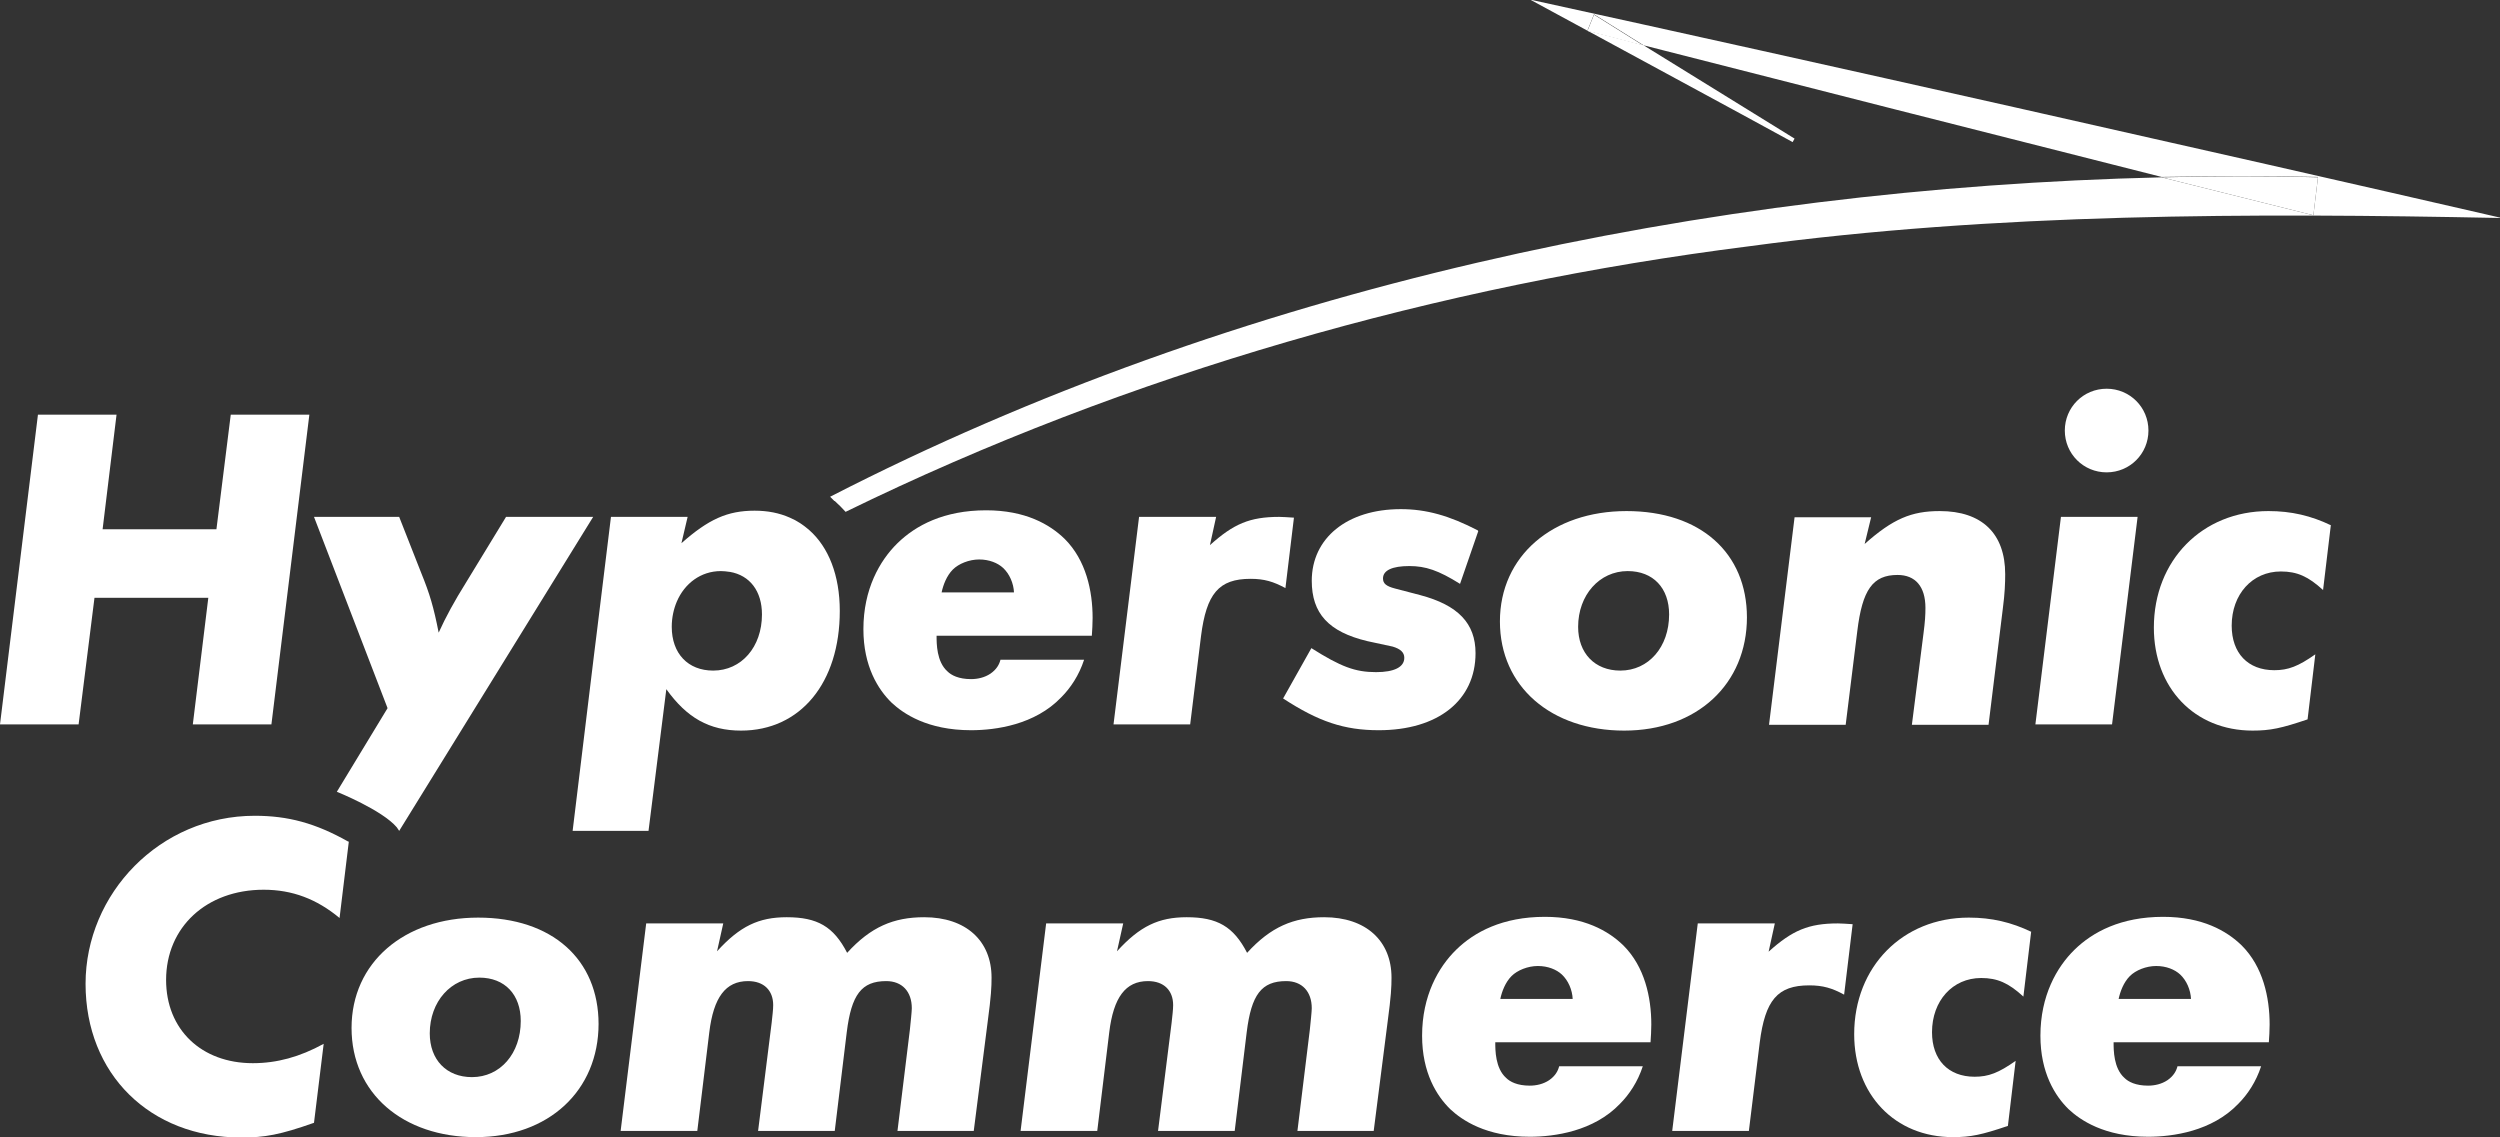
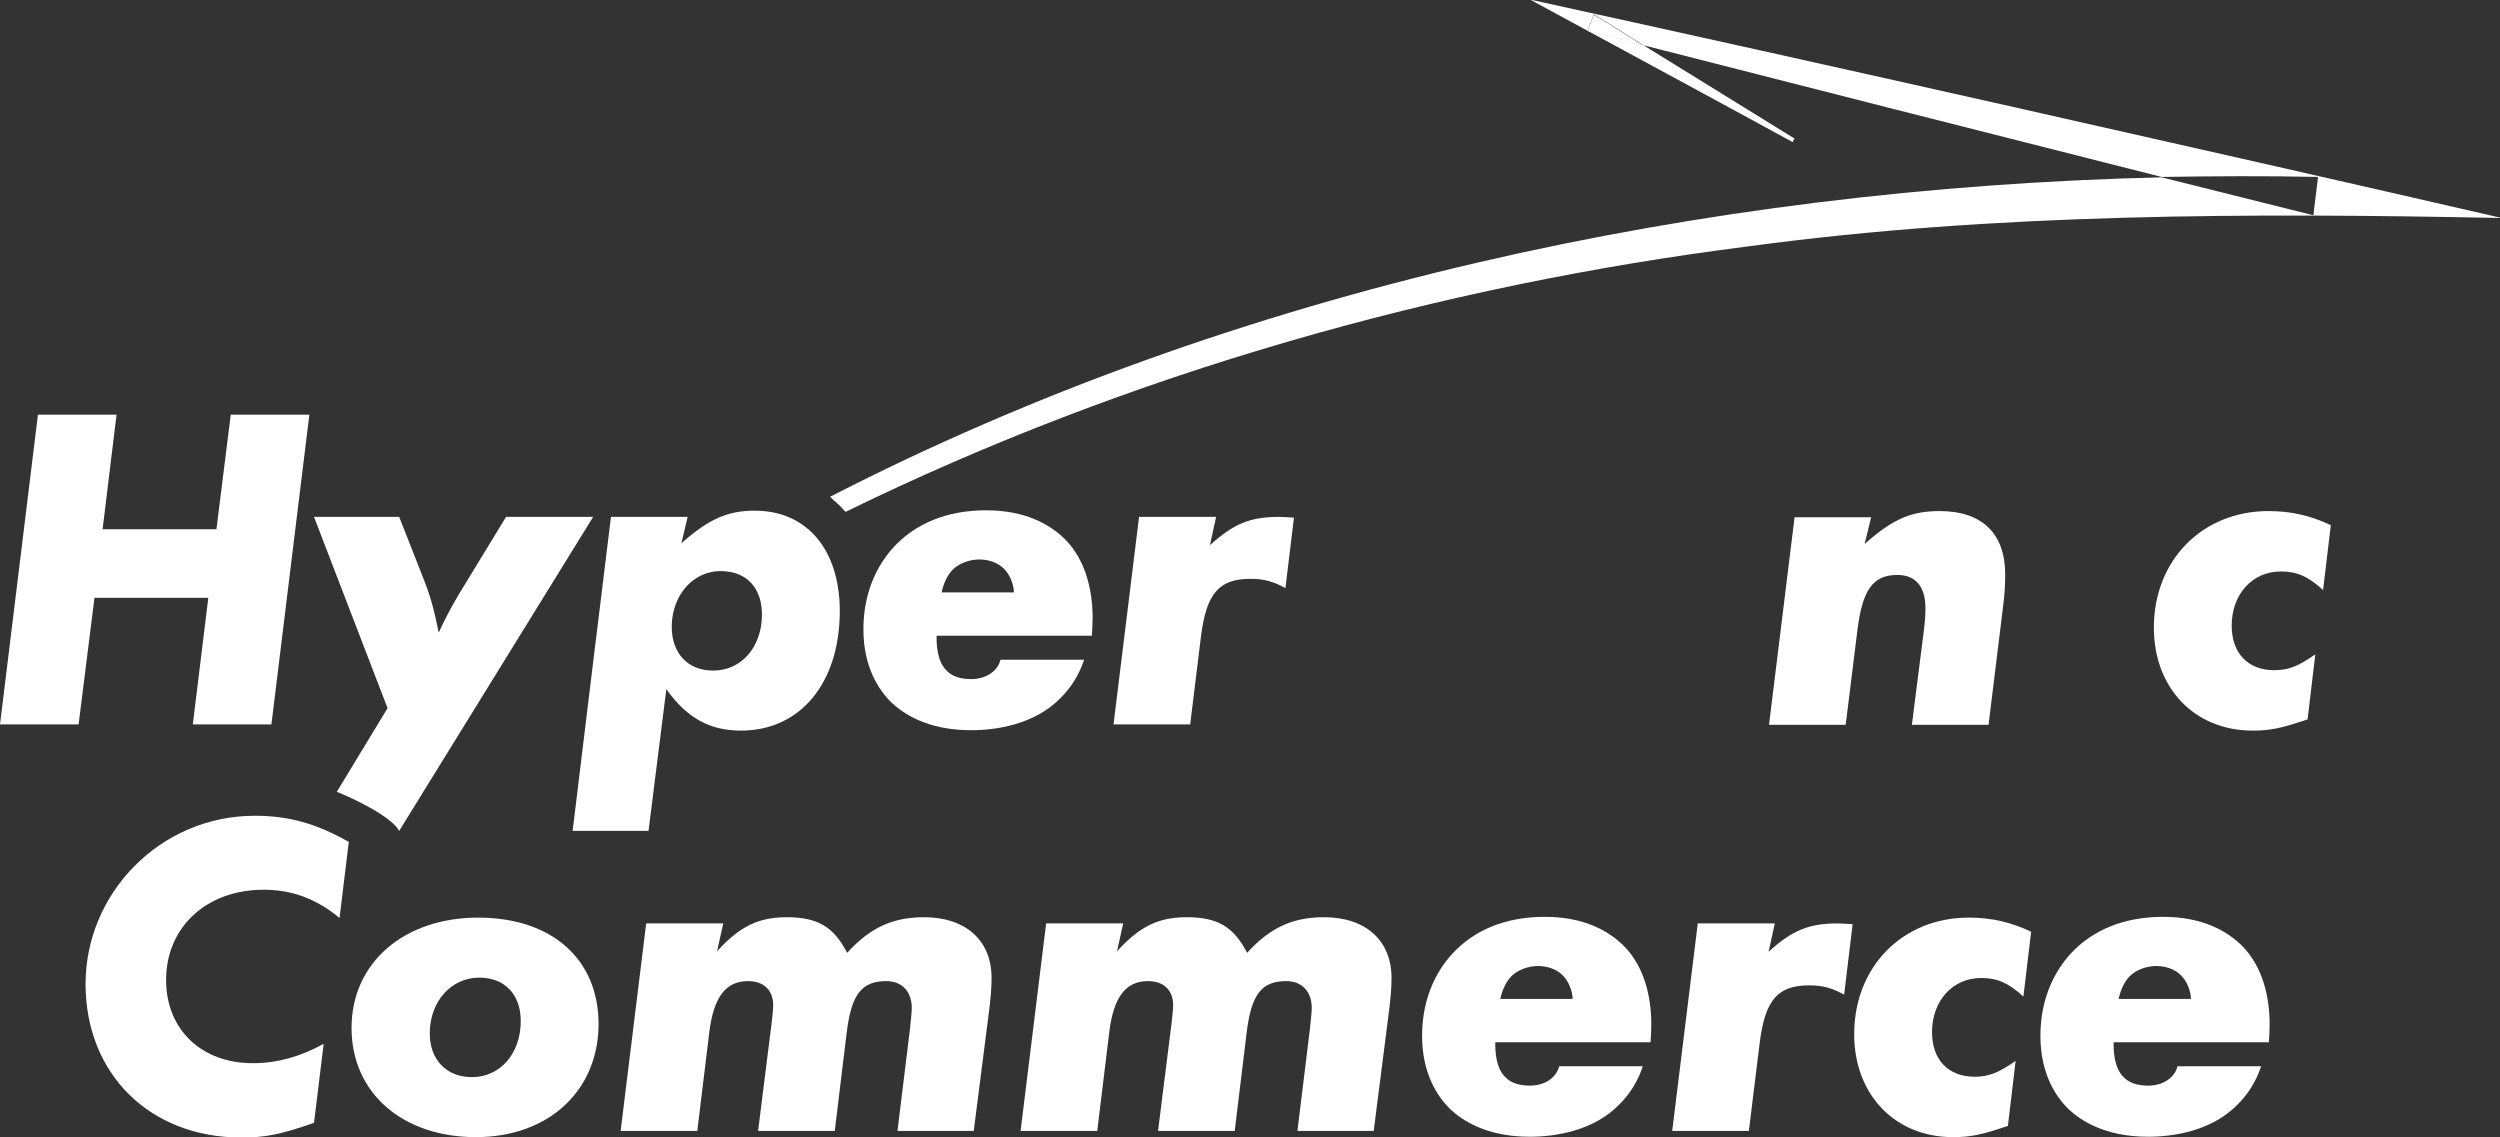
<svg xmlns="http://www.w3.org/2000/svg" id="uuid-bcaaf918-b783-4c15-b12d-84b371e120ac" width="64.57" height="29.37" viewBox="0 0 64.57 29.37" fill="white">
  <rect x="0" y="0" width="64.57" height="29.37" fill="#333333" stroke="none" />
  <defs>
    <style>.uuid-fbe9d558-6eb8-40c2-8f15-dc7edc22366a{fill:white;}</style>
  </defs>
  <g id="uuid-f060d26d-849f-4f03-8bb6-089edabb5799">
    <path class="uuid-fbe9d558-6eb8-40c2-8f15-dc7edc22366a" d="m64.57,5.63c-6.41-.13-13.04-.13-19.39.73-8,1.01-16.02,3.28-23.34,6.86-.09-.1-.18-.19-.28-.28h-.01s-.07-.07-.11-.11c10.51-5.4,22.59-7.97,34.39-8.25,1.49.37,2.83.71,3.92.98l.12-.99c-1.34-.03-2.69-.02-4.04,0-4.28-1.08-9.7-2.46-13.38-3.4l-1.28-.8-.17.42c.44.11.93.24,1.45.38l3.9,2.41-.05.09c-1.05-.58-5.83-3.16-6.78-3.68,7.41,1.62,17.66,3.93,25.05,5.63Z" />
    <path class="uuid-fbe9d558-6eb8-40c2-8f15-dc7edc22366a" d="m41.17.38l1.28.8c-.52-.14-1.01-.27-1.45-.38l.17-.42Z" />
-     <path class="uuid-fbe9d558-6eb8-40c2-8f15-dc7edc22366a" d="m59.87,4.57l-.12.99c-1.09-.27-2.43-.61-3.92-.98,1.35-.03,2.7-.04,4.04,0Z" />
    <path class="uuid-fbe9d558-6eb8-40c2-8f15-dc7edc22366a" d="m7.99,10.71l-.98,8h-2.03l.4-3.27h-2.94l-.41,3.27H0l.98-8h2.03l-.36,2.96h2.94l.37-2.96h2.03Z" />
    <path class="uuid-fbe9d558-6eb8-40c2-8f15-dc7edc22366a" d="m20.9,13.69c-.15-.13-.31-.24-.5-.32-.27-.12-.57-.18-.91-.18-.7,0-1.19.22-1.89.84l.16-.68h-1.98l-.37,3.02-.06.48-.56,4.61h1.96l.46-3.66c.53.74,1.11,1.07,1.93,1.07,1.53,0,2.55-1.23,2.55-3.09,0-.92-.29-1.65-.79-2.09Zm-2.48,3.63c-.65,0-1.07-.44-1.07-1.13,0-.24.05-.46.13-.65.2-.47.62-.79,1.14-.79.08,0,.15.01.22.02h.01c.52.09.83.5.83,1.1,0,.84-.53,1.45-1.26,1.45Z" />
    <path class="uuid-fbe9d558-6eb8-40c2-8f15-dc7edc22366a" d="m24.19,16.43c0,.19,0,.66.28.91.1.1.29.2.61.2.17,0,.35-.04.5-.14.16-.11.23-.24.26-.36h2.16c-.13.4-.35.73-.59.97-.68.71-1.69.85-2.33.85-1.13,0-1.75-.43-2.05-.71-.35-.34-.73-.94-.73-1.9,0-1.03.42-1.77.88-2.22.47-.46,1.2-.85,2.29-.85,1.01,0,1.64.36,2.03.74.55.55.72,1.34.72,2.04,0,.16-.01.31-.02.46h-4.01Zm2-1.12c-.01-.25-.12-.49-.28-.64-.14-.13-.36-.22-.62-.22s-.53.11-.68.26c-.16.16-.25.4-.29.59h1.87Z" />
    <path class="uuid-fbe9d558-6eb8-40c2-8f15-dc7edc22366a" d="m31.41,13.35l-.16.73c.61-.55,1.03-.73,1.79-.73.08,0,.22.01.38.02l-.22,1.82c-.31-.17-.55-.24-.9-.24-.82,0-1.14.38-1.28,1.48l-.28,2.28h-1.98l.66-5.36h1.98Z" />
-     <path class="uuid-fbe9d558-6eb8-40c2-8f15-dc7edc22366a" d="m38.18,13.72l-.47,1.36c-.56-.35-.89-.46-1.31-.46-.44,0-.68.11-.68.32,0,.13.08.2.31.26l.65.17c.98.26,1.43.73,1.43,1.5,0,1.22-.97,1.99-2.5,1.99-.89,0-1.55-.22-2.47-.82l.73-1.3c.76.48,1.13.62,1.67.62.47,0,.73-.13.73-.37,0-.14-.1-.23-.3-.29l-.65-.14c-1.01-.24-1.44-.72-1.44-1.56,0-1.1.91-1.85,2.3-1.85.66,0,1.26.17,1.99.55Z" />
-     <path class="uuid-fbe9d558-6eb8-40c2-8f15-dc7edc22366a" d="m45.12,15.94c0,1.73-1.29,2.93-3.17,2.93s-3.21-1.13-3.21-2.82,1.36-2.85,3.27-2.85,3.11,1.08,3.11,2.75Zm-2.01-.07c0-.68-.41-1.12-1.07-1.12-.73,0-1.28.62-1.28,1.44,0,.68.43,1.13,1.09,1.13.73,0,1.26-.61,1.26-1.45Z" />
    <path class="uuid-fbe9d558-6eb8-40c2-8f15-dc7edc22366a" d="m48.33,13.35l-.17.7c.73-.65,1.21-.85,1.94-.85,1.09,0,1.69.58,1.69,1.63,0,.23-.01.5-.06.88l-.37,3.01h-1.98l.3-2.36c.04-.31.05-.47.05-.66,0-.55-.26-.85-.72-.85-.64,0-.91.38-1.04,1.45l-.3,2.42h-1.98l.66-5.36h1.98Z" />
-     <path class="uuid-fbe9d558-6eb8-40c2-8f15-dc7edc22366a" d="m55.21,13.35l-.66,5.36h-1.98l.66-5.36h1.98Zm-.8-3.31c.6,0,1.08.48,1.08,1.08s-.48,1.08-1.08,1.08-1.08-.48-1.08-1.08.48-1.08,1.08-1.08Z" />
    <path class="uuid-fbe9d558-6eb8-40c2-8f15-dc7edc22366a" d="m60.2,13.57l-.2,1.67c-.38-.35-.67-.48-1.09-.48-.74,0-1.27.59-1.27,1.4,0,.71.42,1.15,1.1,1.15.36,0,.62-.1,1.06-.41l-.2,1.68c-.68.23-.96.29-1.42.29-1.5,0-2.55-1.1-2.55-2.66,0-1.74,1.25-3.01,2.96-3.01.59,0,1.1.12,1.62.37Z" />
    <path class="uuid-fbe9d558-6eb8-40c2-8f15-dc7edc22366a" d="m9.01,21.73l-.24,1.98c-.59-.49-1.22-.73-1.96-.73-1.48,0-2.52.97-2.52,2.33,0,1.28.91,2.15,2.24,2.15.62,0,1.21-.16,1.83-.5l-.25,2.04c-.88.31-1.27.38-1.88.38-2.36,0-4.02-1.64-4.02-3.97s1.92-4.34,4.37-4.34c.86,0,1.57.19,2.42.67Z" />
    <path class="uuid-fbe9d558-6eb8-40c2-8f15-dc7edc22366a" d="m15.46,26.44c0,1.73-1.29,2.93-3.17,2.93s-3.21-1.13-3.21-2.82,1.36-2.85,3.27-2.85,3.11,1.08,3.11,2.75Zm-2.01-.07c0-.68-.41-1.12-1.07-1.12-.73,0-1.28.62-1.28,1.44,0,.68.43,1.13,1.09,1.13.73,0,1.26-.61,1.26-1.45Z" />
    <path class="uuid-fbe9d558-6eb8-40c2-8f15-dc7edc22366a" d="m18.68,23.85l-.16.72c.59-.65,1.08-.88,1.8-.88.79,0,1.21.24,1.56.92.61-.67,1.2-.92,1.99-.92,1.08,0,1.74.61,1.74,1.56,0,.24-.01.47-.1,1.14l-.36,2.82h-1.97l.32-2.61c.02-.2.05-.47.05-.56,0-.43-.25-.7-.66-.7-.64,0-.9.35-1.02,1.32l-.31,2.55h-1.98l.35-2.79c.02-.19.04-.34.04-.46,0-.38-.24-.62-.65-.62-.58,0-.89.42-1,1.32l-.31,2.55h-1.98l.66-5.36h1.98Z" />
    <path class="uuid-fbe9d558-6eb8-40c2-8f15-dc7edc22366a" d="m29.01,23.85l-.16.72c.59-.65,1.08-.88,1.8-.88.79,0,1.21.24,1.56.92.61-.67,1.2-.92,1.99-.92,1.08,0,1.74.61,1.74,1.56,0,.24-.01.47-.1,1.14l-.36,2.82h-1.97l.32-2.61c.02-.2.05-.47.05-.56,0-.43-.25-.7-.66-.7-.64,0-.9.35-1.02,1.32l-.31,2.55h-1.98l.35-2.79c.02-.19.04-.34.04-.46,0-.38-.24-.62-.65-.62-.58,0-.89.42-1,1.32l-.31,2.55h-1.98l.66-5.36h1.98Z" />
    <path class="uuid-fbe9d558-6eb8-40c2-8f15-dc7edc22366a" d="m38.62,26.93c0,.19,0,.66.28.91.1.1.29.2.61.2.17,0,.35-.04.5-.14.16-.11.23-.24.26-.36h2.16c-.13.4-.35.73-.59.97-.68.71-1.69.85-2.33.85-1.13,0-1.75-.43-2.05-.71-.35-.34-.73-.94-.73-1.9,0-1.03.42-1.77.88-2.22.47-.46,1.2-.85,2.29-.85,1.01,0,1.64.36,2.03.74.55.55.72,1.34.72,2.04,0,.16-.01.31-.02.46h-4.01Zm2-1.12c-.01-.25-.12-.49-.28-.64-.14-.13-.36-.22-.62-.22s-.53.11-.68.26c-.16.16-.25.4-.29.59h1.87Z" />
    <path class="uuid-fbe9d558-6eb8-40c2-8f15-dc7edc22366a" d="m45.84,23.85l-.16.73c.61-.55,1.03-.73,1.79-.73.08,0,.22.01.38.02l-.22,1.82c-.31-.17-.55-.24-.9-.24-.82,0-1.14.38-1.28,1.48l-.28,2.28h-1.98l.66-5.36h1.98Z" />
    <path class="uuid-fbe9d558-6eb8-40c2-8f15-dc7edc22366a" d="m52.46,24.07l-.2,1.67c-.38-.35-.67-.48-1.09-.48-.74,0-1.27.59-1.27,1.4,0,.71.42,1.15,1.1,1.15.36,0,.62-.1,1.06-.41l-.2,1.68c-.68.23-.96.29-1.42.29-1.5,0-2.55-1.1-2.55-2.66,0-1.74,1.25-3.01,2.96-3.01.59,0,1.1.12,1.62.37Z" />
    <path class="uuid-fbe9d558-6eb8-40c2-8f15-dc7edc22366a" d="m54.59,26.93c0,.19,0,.66.28.91.1.1.29.2.61.2.17,0,.35-.04.5-.14.16-.11.23-.24.26-.36h2.16c-.13.4-.35.73-.59.97-.68.71-1.69.85-2.33.85-1.13,0-1.75-.43-2.05-.71-.35-.34-.73-.94-.73-1.9,0-1.03.42-1.77.88-2.22.47-.46,1.2-.85,2.29-.85,1.01,0,1.64.36,2.03.74.55.55.72,1.34.72,2.04,0,.16-.01.31-.02.46h-4.01Zm2-1.12c-.01-.25-.12-.49-.28-.64-.14-.13-.36-.22-.62-.22s-.53.11-.68.26c-.16.16-.25.4-.29.59h1.87Z" />
    <path d="m15.32,13.35l-5.01,8.11s-.04-.06-.06-.09c-.38-.45-1.55-.92-1.55-.92l1.31-2.16-1.9-4.94h2.2l.57,1.45c.22.54.32.88.45,1.54.18-.4.41-.82.71-1.3l1.03-1.69h2.25Z" />
  </g>
</svg>